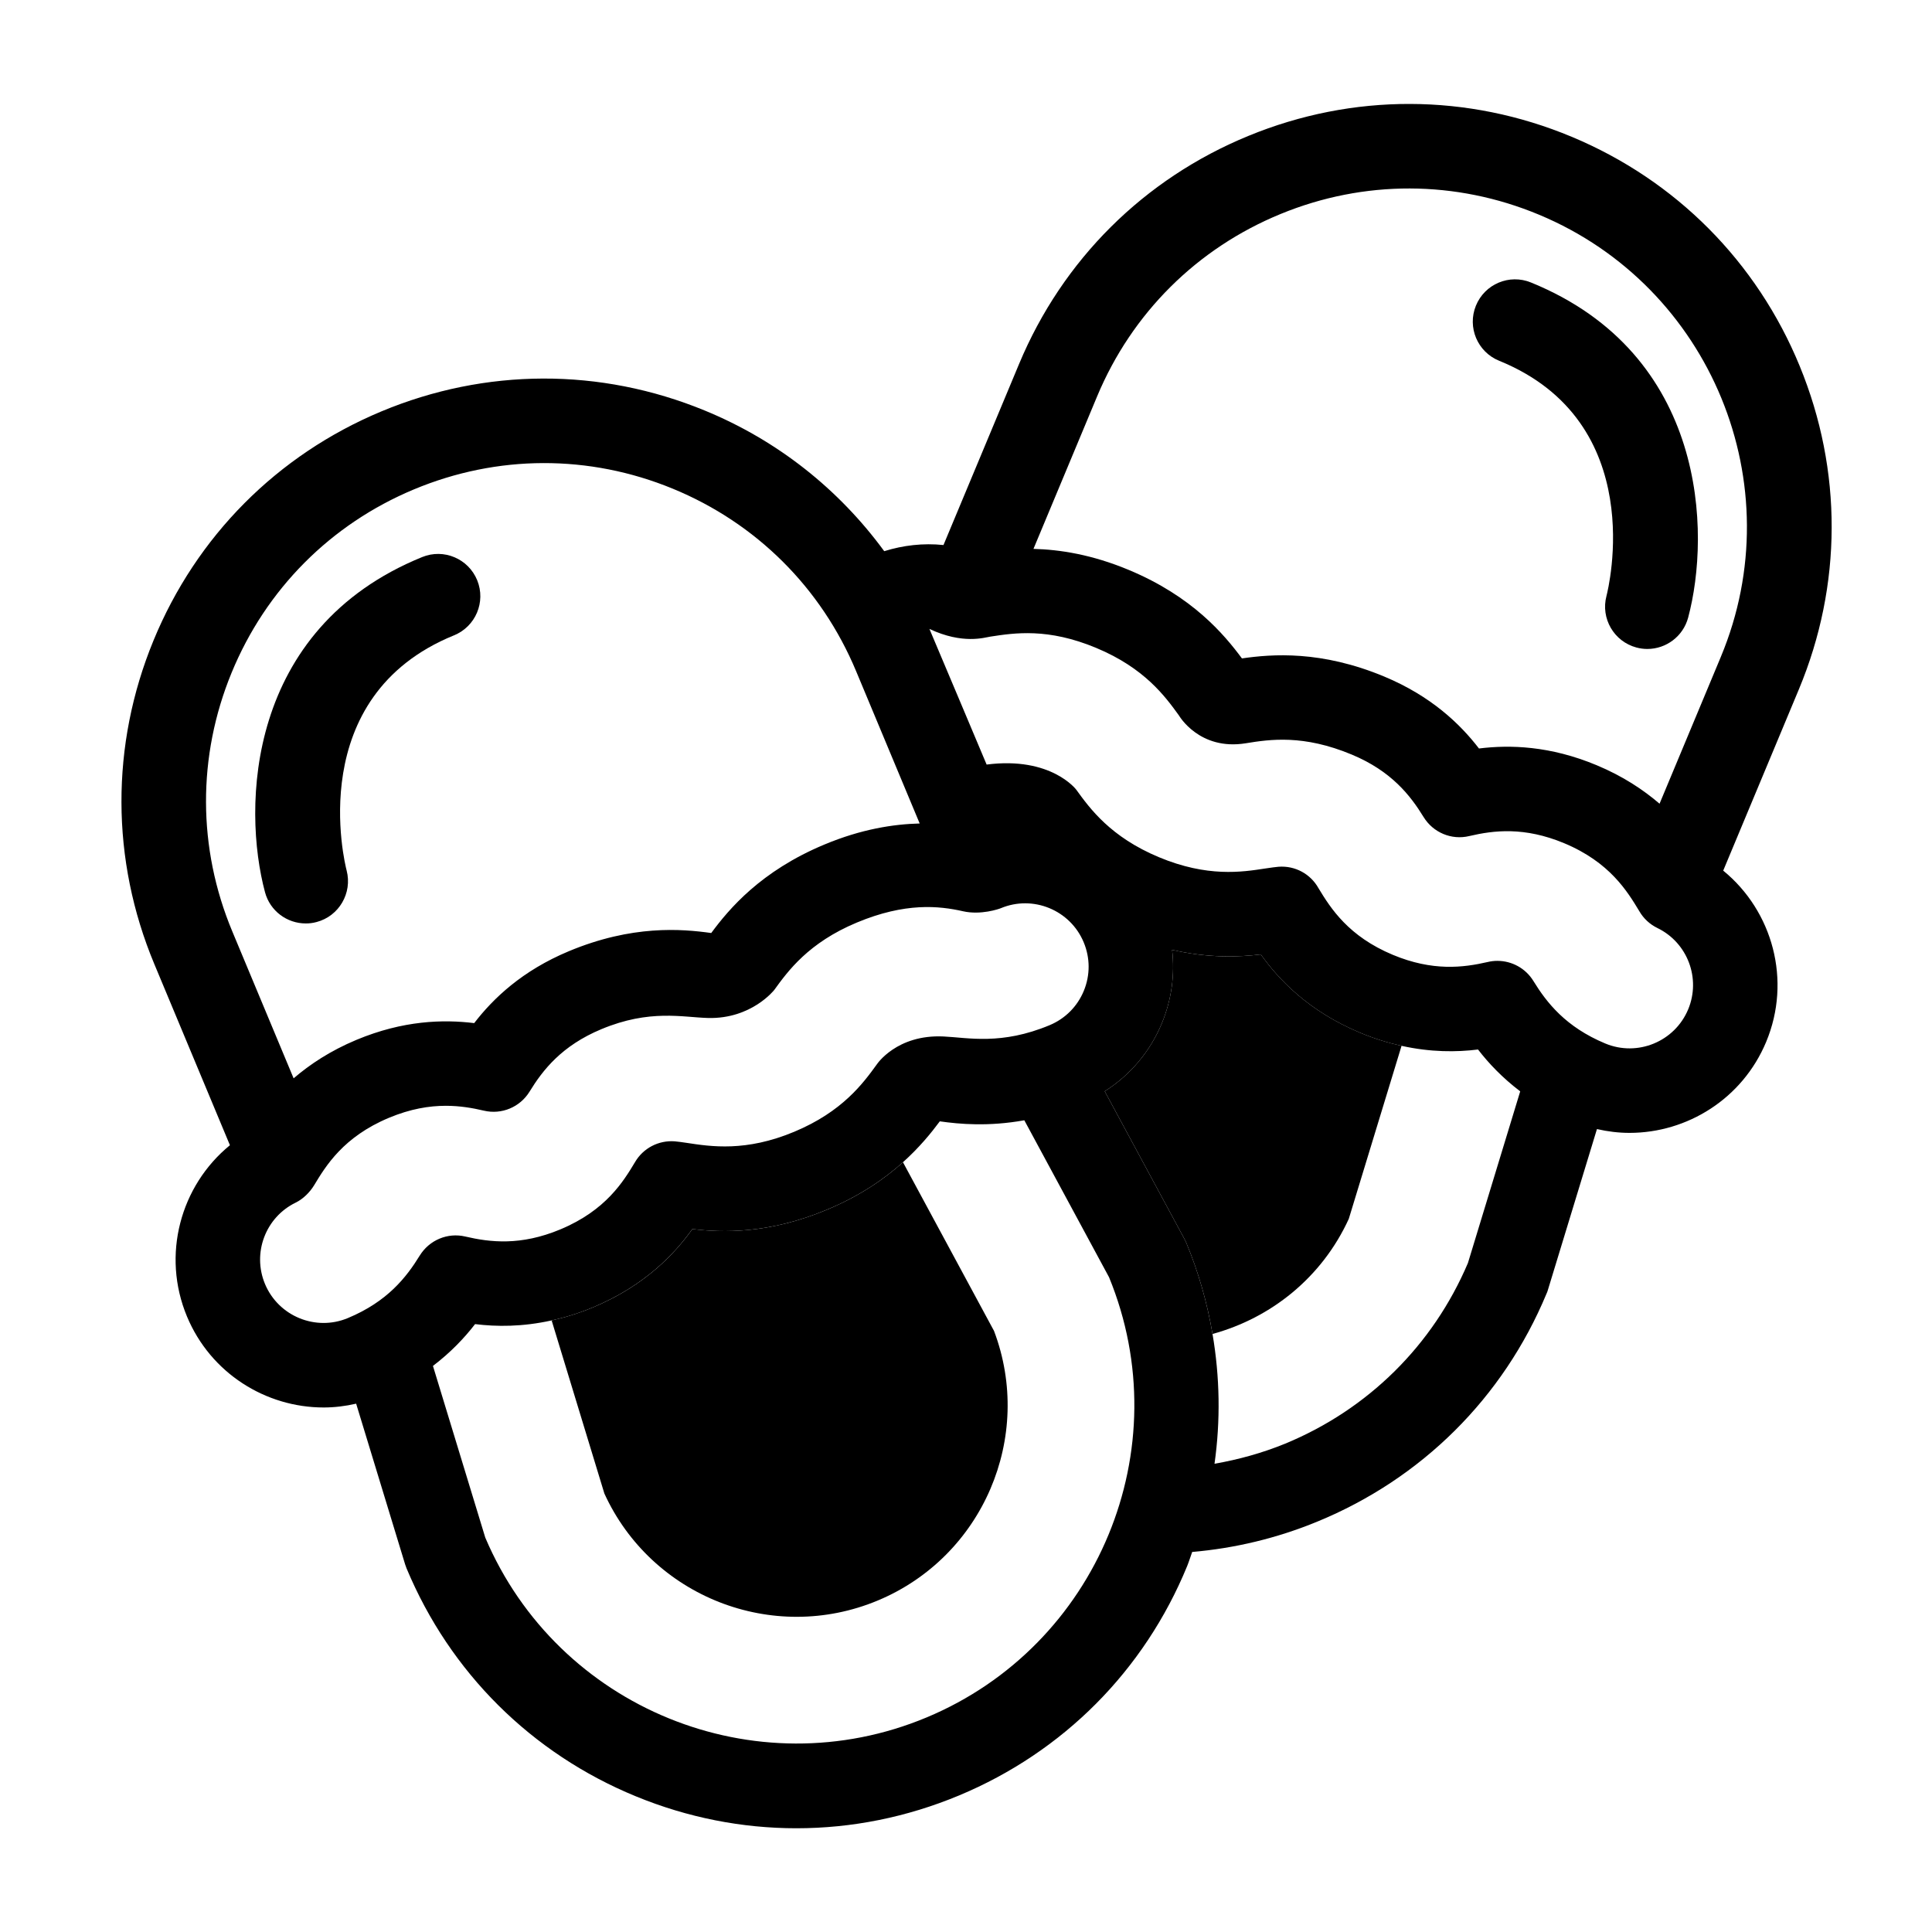
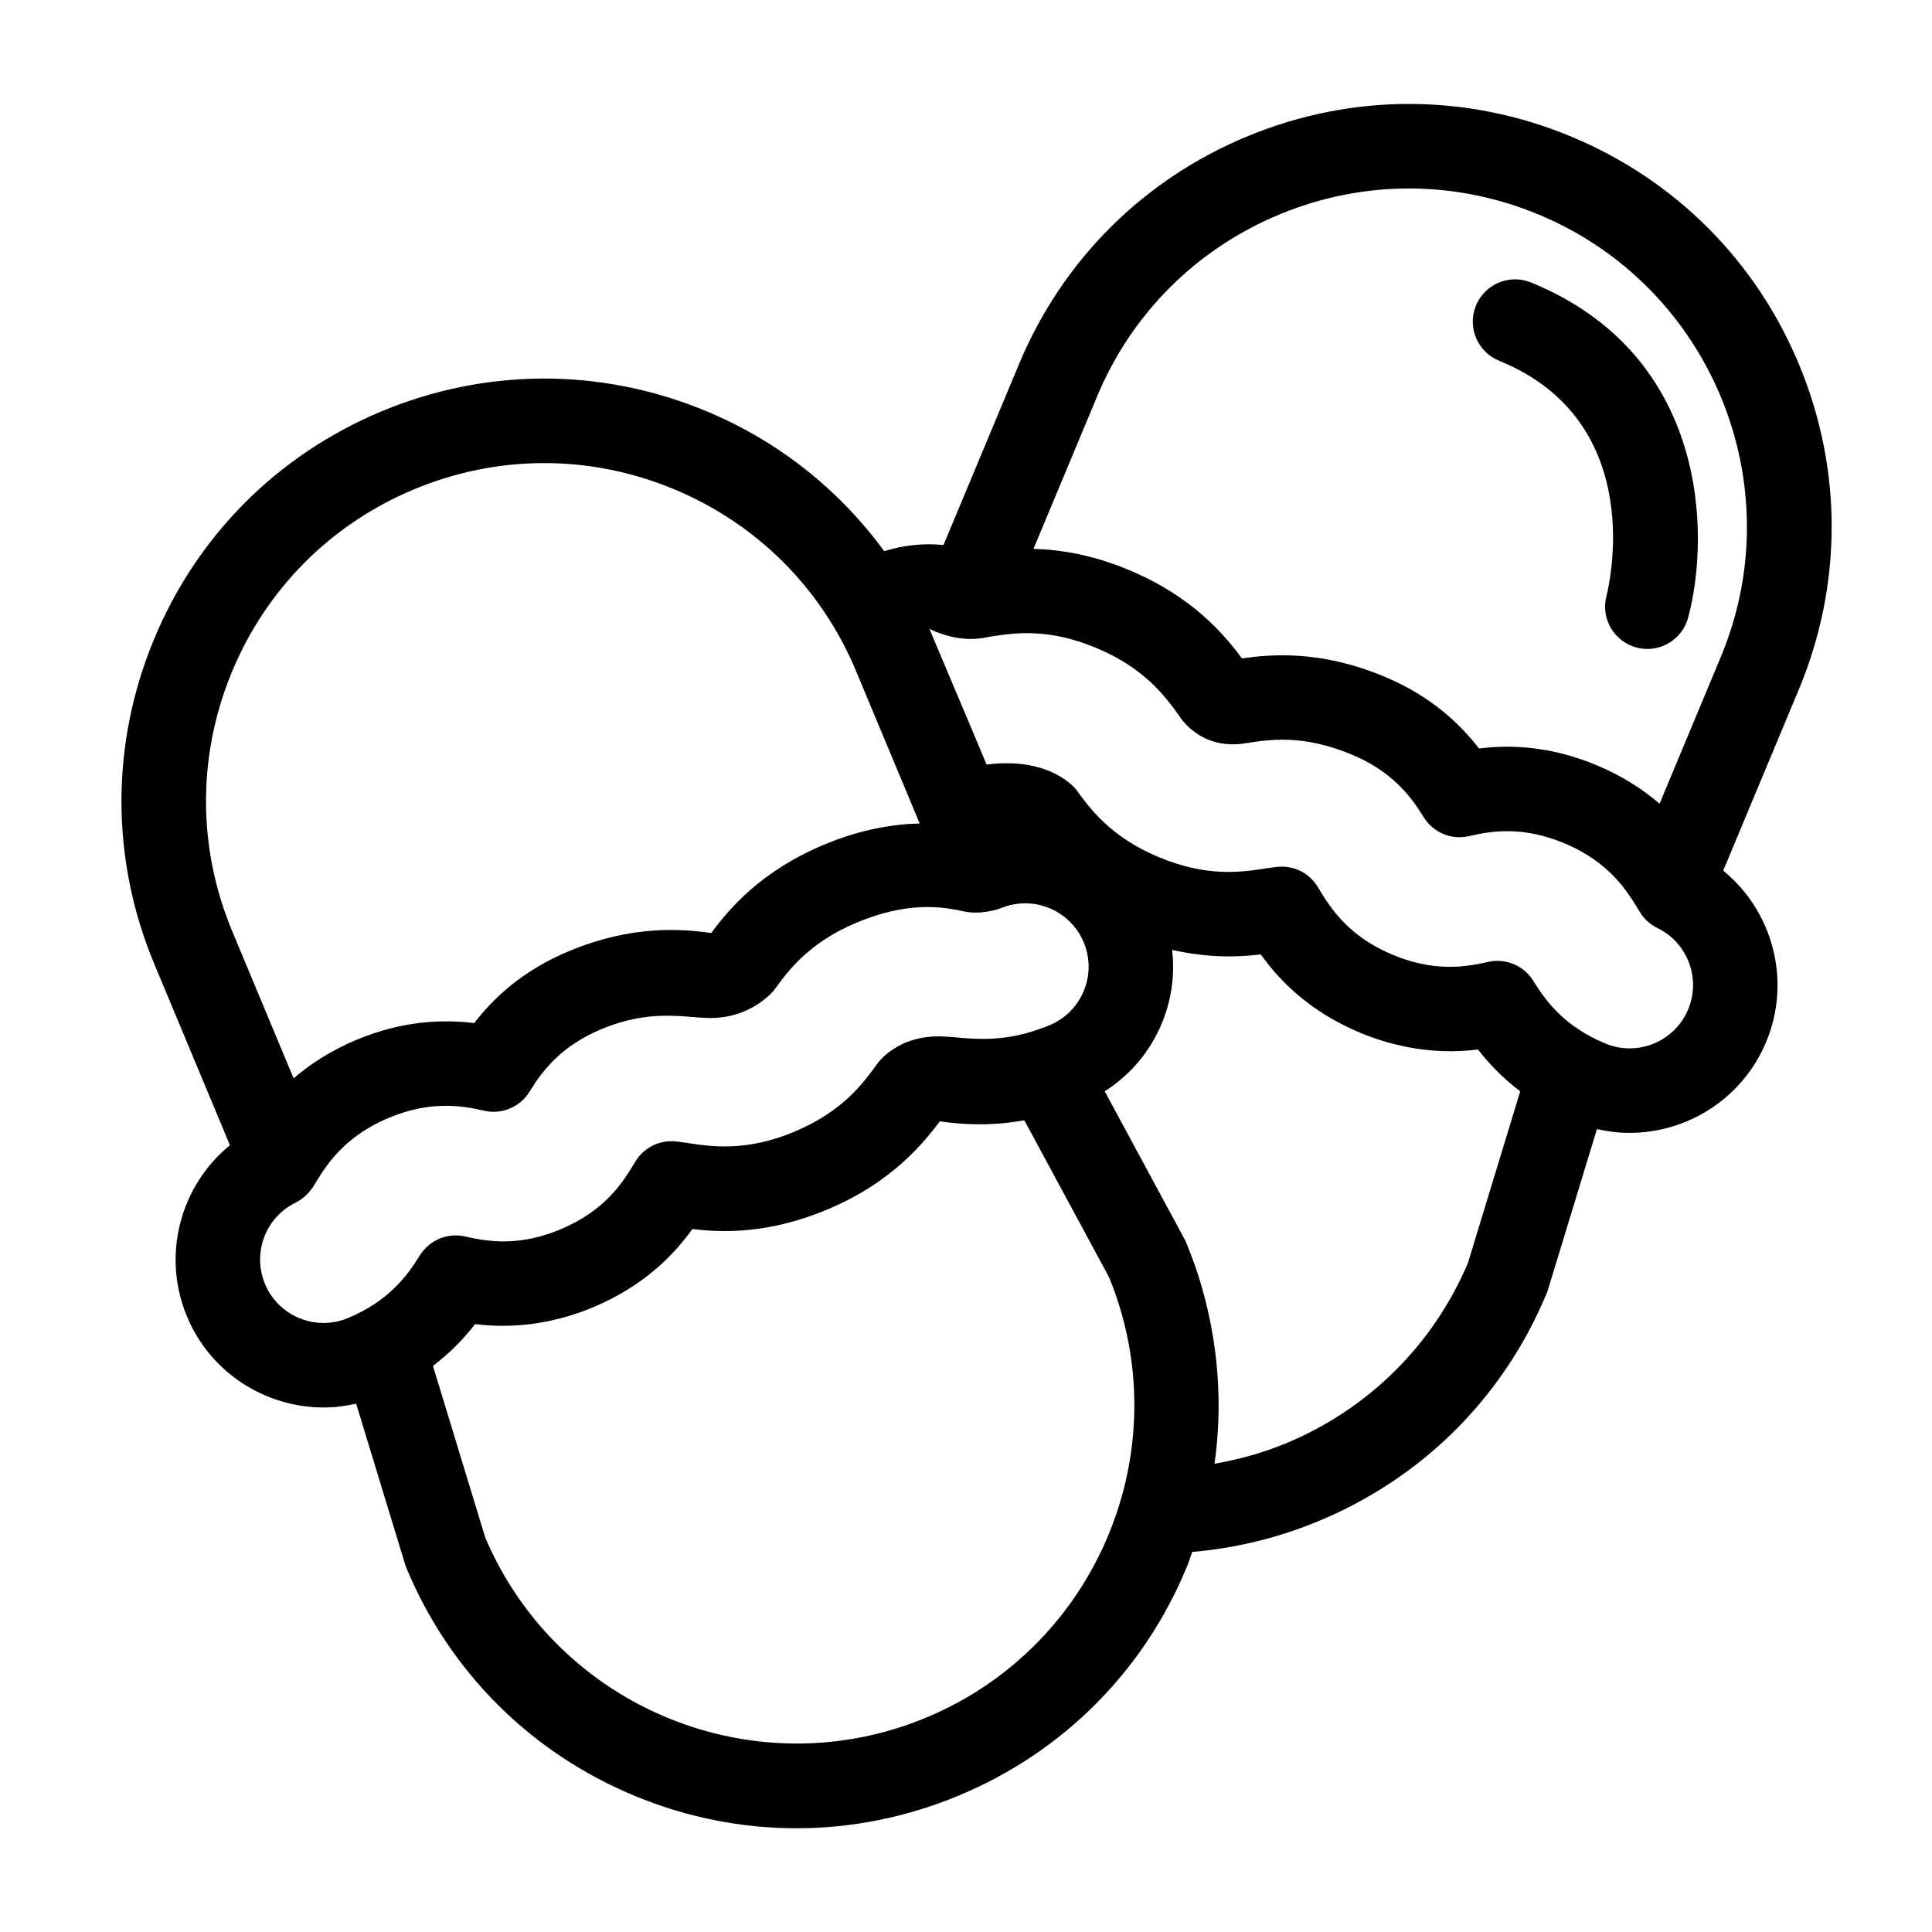
<svg xmlns="http://www.w3.org/2000/svg" fill="#000000" width="800px" height="800px" version="1.1" viewBox="144 144 512 512">
  <g>
-     <path d="m501.44 467.02 13.988-45.863c-3.469-0.773-7.109-1.859-10.934-3.453-13.828-5.766-21.688-14.223-26.371-20.773-5.906 0.711-13.859 1.012-23.5-1.211 0.754 6.504-0.125 13.133-2.68 19.359-3.113 7.574-8.406 13.82-15.18 18.121l21.137 39.152c0.172 0.332 0.34 0.66 0.48 1.008 3.281 7.863 5.555 15.961 6.953 24.156 15.449-4.227 28.969-14.906 36.105-30.496z" />
-     <path d="m376.62 568.15c27.895-11.645 41.418-43.383 30.805-71.445l-24.125-44.695c-4.883 4.383-11.352 8.902-20.195 12.59-15.371 6.414-27.594 6.086-35.609 5.106-4.613 6.461-12.484 14.969-26.379 20.77-3.824 1.594-7.457 2.68-10.926 3.453l13.977 45.875c12.477 27.285 44.559 39.992 72.453 28.348z" />
    <path d="m620.94 241.01c-11.363-27.66-32.824-49.238-60.422-60.758-27.598-11.527-58.035-11.609-85.688-0.234-27.66 11.363-49.238 32.824-60.758 60.422l-20.039 48c-5.356-0.559-10.68 0.062-15.703 1.629-12.023-16.418-28.266-29.352-47.566-37.277-27.66-11.379-58.09-11.285-85.688 0.234-27.602 11.523-49.051 33.094-60.414 60.758-11.375 27.652-11.293 58.09 0.227 85.68l20.047 48.031c-13.129 10.727-18.176 29.113-11.375 45.406 6.269 15.023 20.867 24.094 36.211 24.094 2.867 0 5.75-0.352 8.613-1.008l12.977 42.578c0.113 0.352 0.234 0.707 0.375 1.051 11.52 27.598 33.094 49.059 60.758 60.422 13.73 5.648 28.145 8.469 42.562 8.469 14.617 0 29.23-2.906 43.125-8.703 27.598-11.52 49.059-33.094 60.422-60.758 0.508-1.242 0.875-2.512 1.34-3.762 11.246-0.969 22.43-3.621 33.16-8.043 27.652-11.363 49.262-32.805 60.738-60.402 0.168-0.336 0.281-0.672 0.391-1.062l12.977-42.562c2.867 0.656 5.762 1.008 8.625 1.008 15.344 0 29.941-9.07 36.211-24.094 6.801-16.289 1.746-34.68-11.375-45.406l20.047-48.031c11.512-27.59 11.598-58.023 0.223-85.68zm-415.57 81.281c9.098-22.129 26.258-39.387 48.344-48.605 22.082-9.219 46.422-9.285 68.547-0.191 22.129 9.098 39.387 26.258 48.605 48.344l16.859 40.391c-6.969 0.18-15.449 1.484-25.262 5.586-16.855 7.031-25.258 17.062-29.98 23.445-7.898-1.109-20.938-2.188-37.742 4.824-12.359 5.16-20.027 12.496-25.074 19.051-8.211-1.008-18.82-0.727-31.195 4.434-6.969 2.91-12.359 6.512-16.66 10.199l-16.246-38.926c-9.227-22.074-9.293-46.422-0.195-68.551zm49.863 154.45c-3.519 5.727-8.531 12.18-19.043 16.562-8.531 3.57-18.398-0.488-21.965-9.031-3.426-8.211 0.145-17.684 8.141-21.57 1.953-0.945 3.766-2.754 4.887-4.606 3.078-5.102 7.727-12.812 19.828-17.867 5.691-2.375 10.664-3.18 15.07-3.18 3.75 0 7.086 0.586 10.086 1.289 4.707 1.113 9.574-0.934 12.098-5.043 3.512-5.723 8.516-12.164 19.023-16.547 12.824-5.363 21.57-3.137 28.309-2.969 11.5 0.285 17.52-7.434 17.52-7.434 3.609-4.981 9.051-12.504 21.895-17.863 12.812-5.348 21.73-4.438 28.145-2.984 4.676 1.059 9.492-0.598 9.996-0.812 8.531-3.57 18.398 0.48 21.965 9.031 1.73 4.137 1.746 8.703 0.039 12.852-1.707 4.148-4.926 7.383-9.062 9.113-12.824 5.352-21.586 3.305-28.113 2.996-12.438-0.586-17.684 7.391-17.684 7.391-3.617 4.988-9.07 12.512-21.898 17.867-12.824 5.356-22.016 3.93-28.57 2.926-1.137-0.168-2.441-0.348-3.102-0.398-4.293-0.312-8.34 1.82-10.496 5.481-3.066 5.102-7.695 12.809-19.82 17.863-10.508 4.391-18.613 3.414-25.164 1.891-4.695-1.121-9.562 0.945-12.082 5.043zm134.32 122.4c-45.398 18.961-97.738-2.426-116.95-47.66l-13.867-45.5c4.742-3.606 8.375-7.457 11.164-11.078 5.684 0.707 12.523 0.746 20.277-0.973 3.469-0.766 7.106-1.852 10.926-3.453 13.887-5.801 21.766-14.309 26.379-20.77 8.023 0.98 20.238 1.309 35.609-5.106 8.844-3.688 15.316-8.207 20.195-12.59 4.406-3.957 7.523-7.816 9.77-10.844 5.297 0.754 12.918 1.422 22.398-0.281l22.457 41.598c18.66 45.461-2.953 97.699-48.363 116.66zm143.46-120.42c-9.293 21.832-26.477 38.793-48.422 47.863-6.102 2.492-12.383 4.215-18.734 5.328 1.613-11.43 1.418-23.008-0.527-34.395-1.398-8.191-3.672-16.289-6.953-24.156-0.141-0.348-0.309-0.676-0.48-1.008l-21.137-39.152c6.777-4.301 12.074-10.547 15.18-18.121 2.559-6.227 3.438-12.852 2.68-19.359 9.641 2.215 17.594 1.922 23.5 1.211 4.684 6.551 12.543 15.008 26.371 20.773 3.828 1.594 7.461 2.688 10.934 3.453 7.746 1.719 14.582 1.684 20.266 0.973 2.793 3.629 6.434 7.484 11.18 11.09zm58.363-67.215c-3.566 8.547-13.434 12.594-21.965 9.031-10.512-4.383-15.523-10.836-19.043-16.562-2.066-3.371-5.711-5.336-9.539-5.336-0.84 0-1.695 0.094-2.543 0.297-6.543 1.516-14.648 2.492-25.164-1.891-11.738-4.898-16.453-12.277-19.703-17.656-2.117-3.789-6.195-6.023-10.613-5.688-0.66 0.051-1.965 0.23-3.57 0.469-6.078 0.941-15.277 2.356-28.102-3-12.832-5.356-18.289-12.887-21.922-17.902 0 0-6.641-8.855-23.746-6.648 0 0-14.773-35.086-15.16-35.949 8.812 4.16 14.637 2.273 16.117 2.047 6.453-0.992 15.281-2.363 28.102 2.996 12.836 5.356 18.281 12.887 21.914 17.902 0 0 5.375 9.367 17.699 7.359 6.438-1.047 15.277-2.356 28.102 3 10.512 4.383 15.512 10.828 19.023 16.547 2.523 4.113 7.394 6.176 12.098 5.043 6.531-1.535 14.621-2.496 25.152 1.891 12.109 5.055 16.754 12.77 19.922 18.02 1.113 1.938 2.789 3.488 4.797 4.461 7.996 3.887 11.57 13.359 8.145 21.57zm8.668-93.441-16.246 38.926c-4.301-3.688-9.691-7.289-16.664-10.199-12.375-5.168-23-5.445-31.191-4.434-5.043-6.555-12.711-13.887-25.074-19.051-16.715-6.981-29.703-5.981-37.742-4.82-4.758-6.414-13.156-16.43-29.977-23.445-9.812-4.098-18.293-5.402-25.27-5.582l16.859-40.395c9.215-22.078 26.473-39.246 48.605-48.344 22.121-9.098 46.48-9.023 68.547 0.191 45.574 19.027 67.176 71.582 48.152 117.15z" />
    <path d="m549.72 218.86c-5.742-2.34-12.254 0.418-14.59 6.152-2.328 5.727 0.418 12.258 6.152 14.59 39.906 16.238 28.945 60.422 28.453 62.32-1.574 5.957 1.969 12.074 7.926 13.672 0.973 0.262 1.949 0.387 2.906 0.387 4.941 0 9.465-3.305 10.809-8.301 6-22.418 5.019-69.824-41.656-88.82z" />
-     <path d="m227.89 388.35c5.957-1.566 9.523-7.691 7.973-13.66-0.488-1.871-11.465-46.07 28.453-62.32 5.727-2.328 8.48-8.863 6.152-14.59-2.336-5.727-8.855-8.492-14.59-6.152-46.68 19-47.66 66.402-41.648 88.816 1.34 5 5.852 8.277 10.793 8.277 0.941 0.012 1.906-0.113 2.867-0.371z" />
  </g>
</svg>